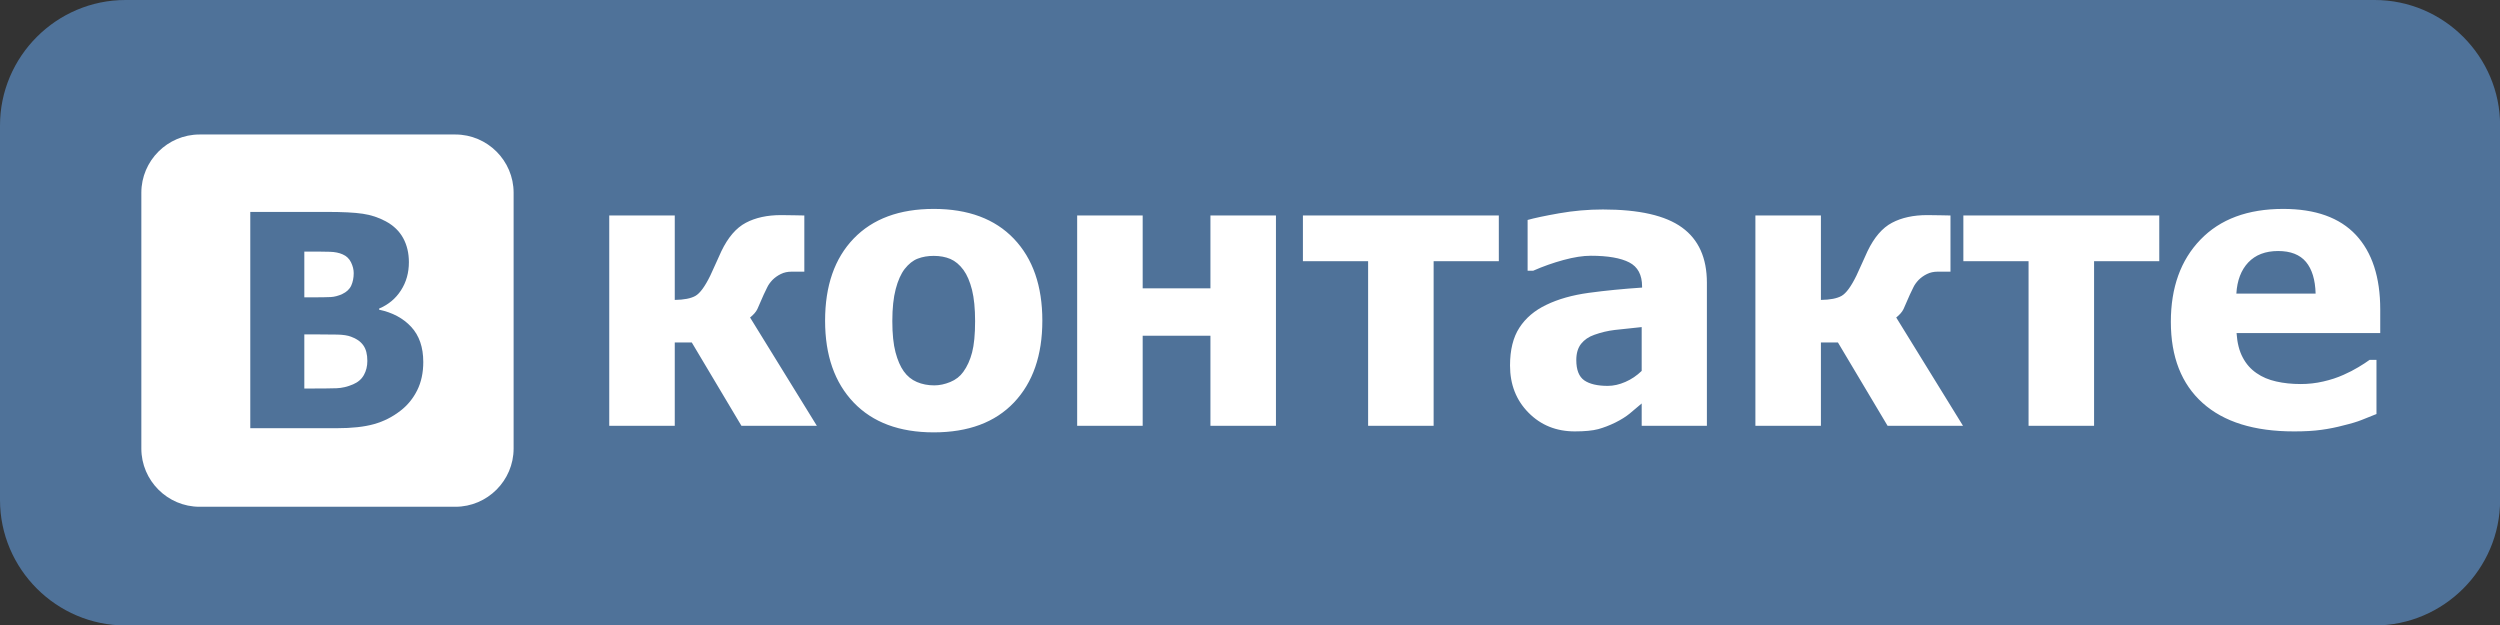
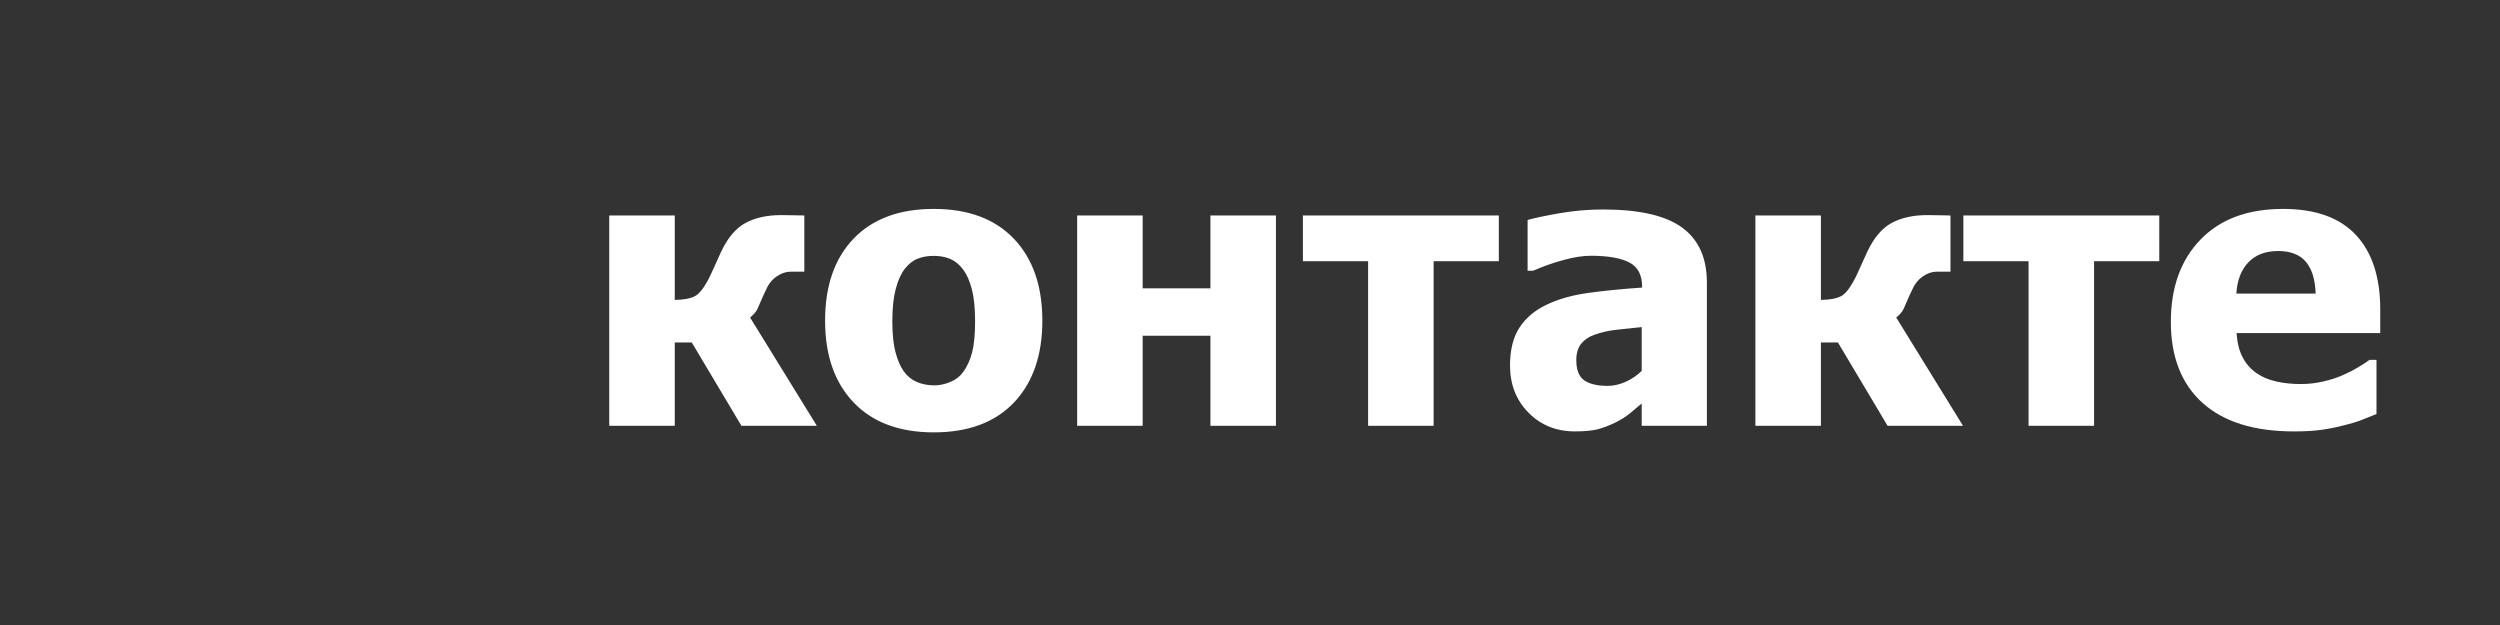
<svg xmlns="http://www.w3.org/2000/svg" xmlns:ns1="http://www.inkscape.org/namespaces/inkscape" xmlns:ns2="http://sodipodi.sourceforge.net/DTD/sodipodi-0.dtd" xmlns:xlink="http://www.w3.org/1999/xlink" viewBox="0 0 2398.408 600" id="svg25" height="600" width="2398.408" version="1.1" ns1:version="0.91 r13725" ns2:docname="vkontakte_2012.svg">
  <rect x="0" y="0" width="2398.408" height="600" fill="#333333" stroke="none" />
  <ns2:namedview pagecolor="#ffffff" bordercolor="#666666" borderopacity="1" objecttolerance="10" gridtolerance="10" guidetolerance="10" ns1:pageopacity="0" ns1:pageshadow="2" ns1:window-width="1680" ns1:window-height="987" id="namedview19" showgrid="false" fit-margin-top="0" fit-margin-left="0" fit-margin-right="0" fit-margin-bottom="0" ns1:zoom="1.5572829" ns1:cx="203.88076" ns1:cy="98.715712" ns1:window-x="-8" ns1:window-y="-8" ns1:window-maximized="1" ns1:current-layer="svg25" showguides="false" />
  <defs id="defs29">
    <defs id="defs8">
      <linearGradient id="grad1">
        <stop offset="0%" stop-color="#005987" stop-opacity="1" id="stop2" />
        <stop offset="100%" stop-color="#4790b5" stop-opacity="1" id="stop4" />
      </linearGradient>
      <linearGradient gradientTransform="matrix(1.618,0,0,0.487,33.522,47.479)" xlink:href="#grad1" id="grad2" x1="71.757" y1="677.086" x2="71.757" y2="860.078" gradientUnits="userSpaceOnUse" />
    </defs>
  </defs>
  <g id="g4178" transform="matrix(7.589,0,0,7.589,-66.685,-73.247)">
-     <path style="fill:#4f7299;fill-opacity:1" d="m 24.651,9.652 c -8.725,0 -15.864,7.138 -15.864,15.864 l 0,47.338 c 0,8.725 7.139,15.864 15.864,15.864 l 284.323,0 c 8.725,0 15.864,-7.139 15.864,-15.864 l 0,-47.338 c 0,-8.725 -7.138,-15.864 -15.864,-15.864 z" id="path10" ns1:connector-curvature="0" ns2:nodetypes="sssssssss" />
    <g transform="translate(-130.825,-371.379)" id="Layer1001">
      <g id="Layer1002">
        <path id="path16" style="fill:#ffffff;fill-rule:evenodd" d="m 242.873,434.855 -9.534,0 -6.278,-10.536 -2.149,0 0,10.536 -8.282,0 0,-26.583 8.282,0 0,10.673 c 1.163,-0.016 2.036,-0.185 2.61,-0.509 0.574,-0.323 1.204,-1.179 1.883,-2.569 0.218,-0.469 0.461,-0.994 0.711,-1.56 0.25,-0.565 0.485,-1.074 0.687,-1.519 0.84,-1.746 1.867,-2.949 3.095,-3.596 1.22,-0.647 2.707,-0.97 4.46,-0.97 0.614,0 1.196,0.008 1.753,0.024 0.549,0.016 0.945,0.024 1.18,0.024 l 0,7.102 -1.608,0 c -0.509,0 -0.962,0.097 -1.366,0.299 -0.396,0.194 -0.751,0.445 -1.05,0.744 -0.299,0.315 -0.525,0.63 -0.671,0.945 -0.153,0.315 -0.299,0.622 -0.444,0.921 -0.364,0.856 -0.63,1.462 -0.8,1.826 -0.178,0.363 -0.485,0.711 -0.921,1.058 z m 28.506,-13.283 c 0,4.379 -1.196,7.821 -3.587,10.342 -2.392,2.513 -5.769,3.773 -10.14,3.773 -4.347,0 -7.716,-1.26 -10.124,-3.773 -2.408,-2.521 -3.612,-5.963 -3.612,-10.342 0,-4.42 1.204,-7.878 3.612,-10.383 2.408,-2.497 5.777,-3.749 10.124,-3.749 4.355,0 7.733,1.26 10.133,3.773 2.4,2.521 3.595,5.971 3.595,10.358 z m -8.5,0.048 c 0,-1.576 -0.129,-2.893 -0.388,-3.943 -0.267,-1.05 -0.622,-1.891 -1.083,-2.521 -0.485,-0.663 -1.042,-1.123 -1.656,-1.39 -0.614,-0.259 -1.317,-0.388 -2.101,-0.388 -0.743,0 -1.414,0.113 -2.02,0.347 -0.598,0.226 -1.147,0.663 -1.656,1.309 -0.469,0.614 -0.849,1.462 -1.131,2.537 -0.283,1.075 -0.428,2.424 -0.428,4.048 0,1.632 0.138,2.941 0.404,3.951 0.267,1.002 0.614,1.802 1.042,2.4 0.436,0.614 0.994,1.067 1.657,1.349 0.662,0.283 1.398,0.428 2.198,0.428 0.662,0 1.341,-0.145 2.028,-0.428 0.687,-0.283 1.236,-0.711 1.64,-1.277 0.493,-0.679 0.865,-1.495 1.115,-2.456 0.25,-0.954 0.38,-2.279 0.38,-3.967 z m 38.032,13.235 -8.282,0 0,-11.385 -8.565,0 0,11.385 -8.282,0 0,-26.583 8.282,0 0,9.211 8.565,0 0,-9.211 8.282,0 z m 28.175,-20.806 -8.242,0 0,20.806 -8.282,0 0,-20.806 -8.242,0 0,-5.777 24.765,0 z m 18.059,13.873 0,-5.543 c -1.406,0.145 -2.545,0.267 -3.41,0.364 -0.873,0.105 -1.721,0.307 -2.561,0.606 -0.727,0.25 -1.285,0.638 -1.689,1.147 -0.404,0.517 -0.606,1.196 -0.606,2.052 0,1.244 0.339,2.101 1.01,2.569 0.671,0.461 1.657,0.695 2.965,0.695 0.727,0 1.471,-0.17 2.23,-0.501 0.76,-0.331 1.446,-0.792 2.061,-1.39 z m 0,4.113 c -0.566,0.477 -1.075,0.905 -1.527,1.285 -0.453,0.372 -1.05,0.751 -1.81,1.131 -0.743,0.364 -1.462,0.638 -2.165,0.832 -0.703,0.186 -1.688,0.283 -2.949,0.283 -2.351,0 -4.306,-0.792 -5.858,-2.368 -1.559,-1.576 -2.335,-3.563 -2.335,-5.963 0,-1.972 0.396,-3.571 1.188,-4.783 0.784,-1.212 1.923,-2.182 3.402,-2.885 1.503,-0.728 3.297,-1.236 5.381,-1.519 2.085,-0.283 4.323,-0.501 6.723,-0.663 l 0,-0.145 c 0,-1.462 -0.541,-2.481 -1.624,-3.038 -1.083,-0.557 -2.707,-0.84 -4.864,-0.84 -0.978,0 -2.125,0.178 -3.434,0.533 -1.309,0.356 -2.594,0.808 -3.838,1.357 l -0.711,0 0,-6.415 c 0.824,-0.234 2.149,-0.517 3.975,-0.84 1.834,-0.323 3.684,-0.485 5.543,-0.485 4.581,0 7.918,0.759 10.011,2.287 2.093,1.519 3.135,3.846 3.135,6.973 l 0,18.083 -8.242,0 z m 40.618,2.82 -9.534,0 -6.278,-10.536 -2.149,0 0,10.536 -8.282,0 0,-26.583 8.282,0 0,10.673 c 1.163,-0.016 2.036,-0.185 2.61,-0.509 0.574,-0.323 1.204,-1.179 1.883,-2.569 0.218,-0.469 0.461,-0.994 0.711,-1.56 0.251,-0.565 0.485,-1.074 0.687,-1.519 0.84,-1.746 1.866,-2.949 3.095,-3.596 1.22,-0.647 2.707,-0.97 4.46,-0.97 0.614,0 1.196,0.008 1.753,0.024 0.549,0.016 0.945,0.024 1.18,0.024 l 0,7.102 -1.608,0 c -0.509,0 -0.962,0.097 -1.366,0.299 -0.396,0.194 -0.751,0.445 -1.05,0.744 -0.299,0.315 -0.525,0.63 -0.671,0.945 -0.153,0.315 -0.299,0.622 -0.444,0.921 -0.364,0.856 -0.63,1.462 -0.8,1.826 -0.178,0.363 -0.485,0.711 -0.921,1.058 z m 24.813,-20.806 -8.242,0 0,20.806 -8.282,0 0,-20.806 -8.242,0 0,-5.777 24.765,0 z m 17.017,21.517 c -5.018,0 -8.864,-1.196 -11.538,-3.596 -2.675,-2.4 -4.016,-5.817 -4.016,-10.253 0,-4.339 1.244,-7.805 3.741,-10.391 2.497,-2.594 5.979,-3.886 10.464,-3.886 4.072,0 7.135,1.099 9.187,3.288 2.052,2.198 3.079,5.341 3.079,9.429 l 0,2.982 -18.164,0 c 0.081,1.228 0.339,2.262 0.784,3.087 0.436,0.832 1.026,1.487 1.753,1.98 0.703,0.493 1.535,0.84 2.481,1.05 0.945,0.218 1.98,0.323 3.103,0.323 0.962,0 1.915,-0.105 2.844,-0.323 0.929,-0.21 1.786,-0.493 2.553,-0.84 0.679,-0.299 1.309,-0.622 1.883,-0.97 0.582,-0.347 1.05,-0.654 1.414,-0.921 l 0.873,0 0,6.844 c -0.679,0.266 -1.301,0.517 -1.859,0.743 -0.557,0.226 -1.333,0.461 -2.311,0.695 -0.897,0.243 -1.826,0.428 -2.779,0.558 -0.954,0.137 -2.117,0.202 -3.49,0.202 z m 2.747,-17.421 c -0.049,-1.753 -0.453,-3.086 -1.22,-4.008 -0.767,-0.913 -1.939,-1.374 -3.515,-1.374 -1.616,0 -2.869,0.485 -3.781,1.446 -0.905,0.962 -1.406,2.279 -1.503,3.935 z" ns1:connector-curvature="0" />
-         <path id="path18" style="fill:#ffffff;fill-rule:evenodd" d="m 164.838,398.033 32.344,0 c 4.047,0 7.358,3.311 7.358,7.358 l 0,32.344 c 0,4.047 -3.311,7.358 -7.358,7.358 l -32.344,0 c -4.047,0 -7.358,-3.311 -7.358,-7.358 l 0,-32.344 c 0,-4.047 3.311,-7.358 7.358,-7.358 z m 28.283,28.755 c 0,1.36 -0.257,2.557 -0.771,3.585 -0.514,1.028 -1.204,1.874 -2.075,2.551 -1.028,0.808 -2.156,1.379 -3.391,1.724 -1.229,0.345 -2.789,0.514 -4.689,0.514 l -10.944,0 0,-27.342 9.659,0 c 2.006,0 3.529,0.075 4.563,0.232 1.034,0.151 2.006,0.47 2.908,0.959 0.978,0.526 1.711,1.235 2.194,2.112 0.483,0.884 0.727,1.899 0.727,3.053 0,1.335 -0.332,2.52 -1.003,3.56 -0.664,1.04 -1.586,1.805 -2.758,2.3 l 0,0.144 c 1.686,0.357 3.04,1.078 4.056,2.175 1.015,1.097 1.523,2.576 1.523,4.432 z m -8.795,-11.233 c 0,-0.445 -0.113,-0.896 -0.338,-1.36 -0.226,-0.464 -0.577,-0.802 -1.06,-1.009 -0.451,-0.201 -0.984,-0.307 -1.605,-0.326 -0.621,-0.019 -1.542,-0.025 -2.764,-0.025 l -0.476,0 0,5.785 0.865,0 c 1.172,0 1.999,-0.013 2.47,-0.037 0.47,-0.025 0.959,-0.151 1.46,-0.382 0.545,-0.257 0.928,-0.614 1.135,-1.066 0.207,-0.458 0.313,-0.984 0.313,-1.58 z m 1.724,11.107 c 0,-0.846 -0.169,-1.504 -0.514,-1.981 -0.345,-0.483 -0.859,-0.84 -1.542,-1.084 -0.414,-0.163 -0.99,-0.251 -1.718,-0.27 -0.727,-0.019 -1.705,-0.025 -2.927,-0.025 l -1.266,0 0,6.845 0.37,0 c 1.787,0 3.022,-0.012 3.705,-0.037 0.683,-0.025 1.385,-0.188 2.094,-0.495 0.627,-0.27 1.078,-0.664 1.366,-1.185 0.288,-0.52 0.432,-1.109 0.432,-1.768 z" ns1:connector-curvature="0" />
      </g>
    </g>
  </g>
</svg>